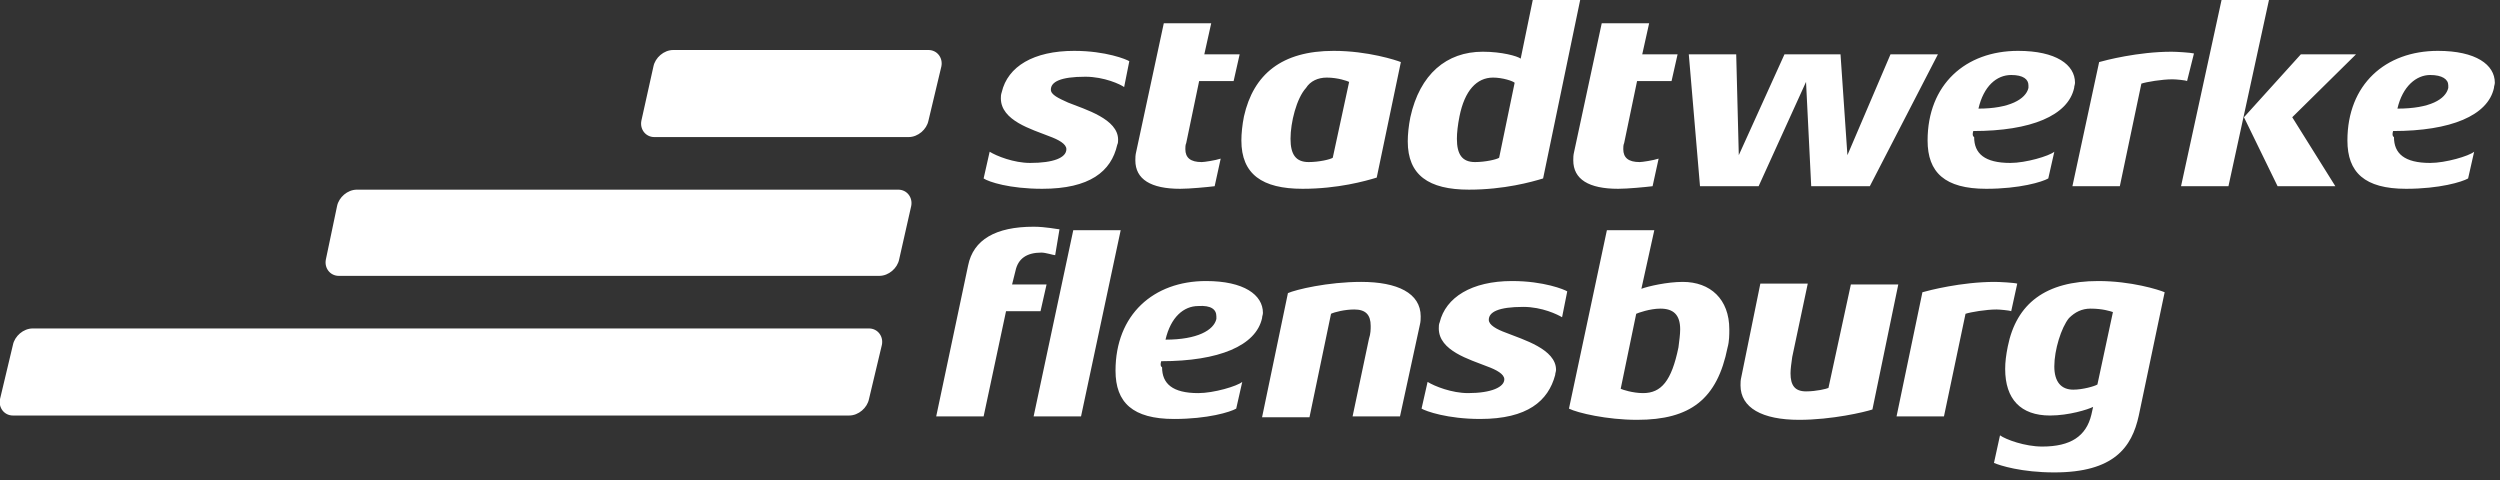
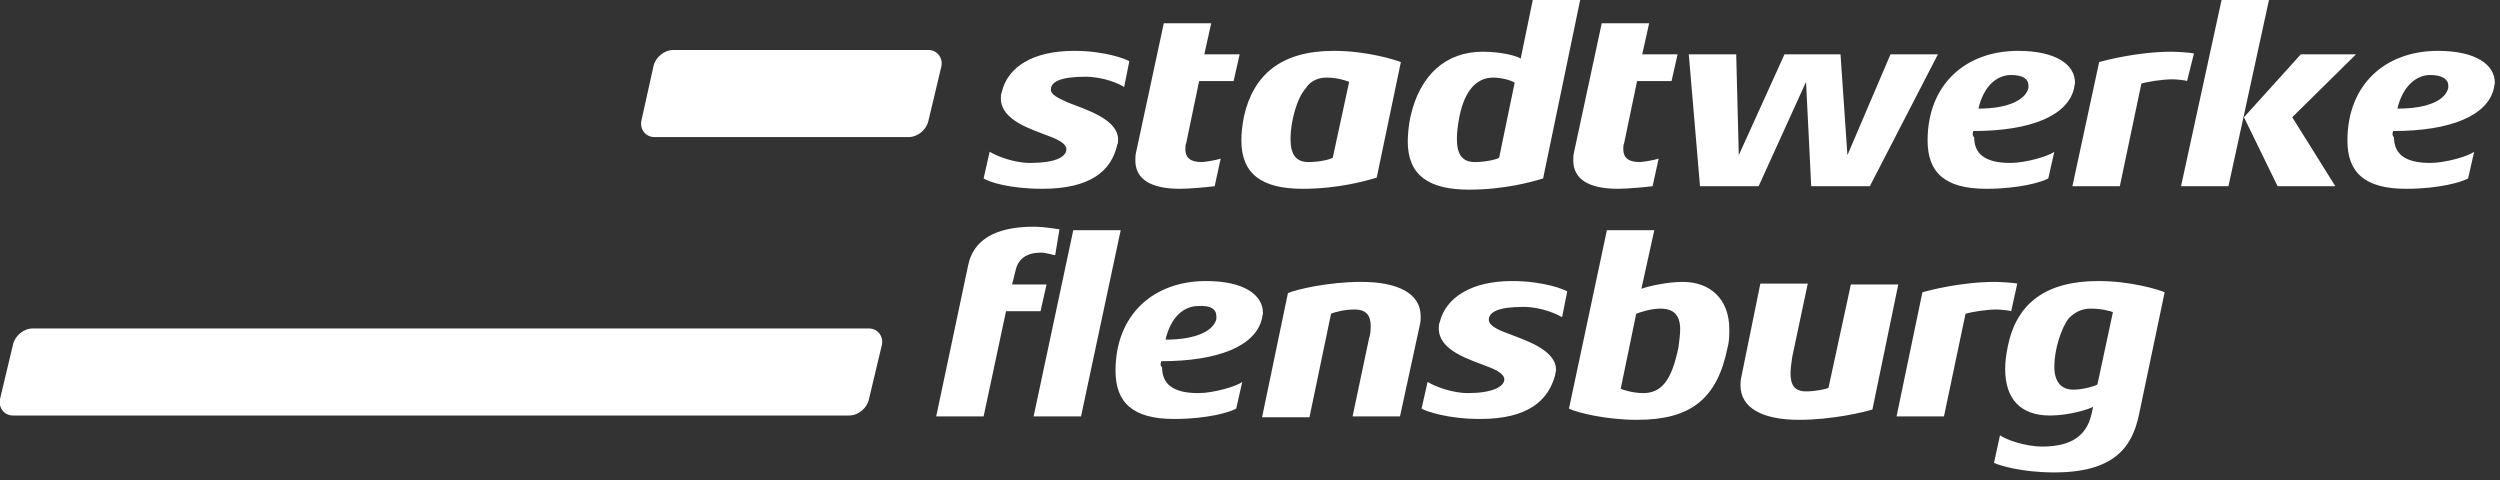
<svg xmlns="http://www.w3.org/2000/svg" version="1.1" id="stadtwerke-flensburg" x="0px" y="0px" viewBox="0 0 290 55.7" style="enable-background:new 0 0 290 55.7;" xml:space="preserve">
  <rect x="0" y="0" width="290" height="55.7" fill="#333333" stroke="none" />
  <style type="text/css">
	.st0{fill:#FFFFFF;}
</style>
  <path class="st0" d="M109.2,7.7c0.2-1-0.5-1.9-1.5-1.9H78.1c-1.1,0-2.1,0.9-2.3,1.9L74.4,14c-0.2,1,0.5,1.9,1.5,1.9h29.5  c1.1,0,2.1-0.9,2.3-1.9L109.2,7.7L109.2,7.7z" />
  <path class="st0" d="M102.3,40c0.2-1-0.5-1.9-1.5-1.9h-97c-1.1,0-2.1,0.9-2.3,1.9L0,46.3c-0.2,1,0.5,1.9,1.5,1.9h97  c1.1,0,2.1-0.9,2.3-1.9L102.3,40L102.3,40z" />
-   <path class="st0" d="M105.7,23.9c0.2-1-0.5-1.9-1.5-1.9H41.4c-1.1,0-2.1,0.9-2.3,1.9l-1.3,6.2c-0.2,1,0.5,1.9,1.5,1.9H102  c1.1,0,2.1-0.9,2.3-1.9L105.7,23.9L105.7,23.9z" />
  <path class="st0" d="M130.4,10.1c-0.4-0.3-2.3-1.2-4.5-1.2c-2.9,0-4,0.6-4,1.5c0,0.6,0.9,1,2,1.5c2,0.8,5.8,1.9,5.8,4.3  c0,0.2,0,0.4-0.1,0.6c-0.7,3.1-3.2,5.1-8.7,5.1c-3.8,0-6.2-0.8-6.8-1.2l0.7-3.1c0.8,0.5,2.8,1.3,4.7,1.3c2.7,0,4.2-0.6,4.2-1.6  c0-0.6-0.9-1.1-2-1.5c-2-0.8-5.6-1.8-5.6-4.4c0-0.2,0-0.4,0.1-0.7c0.7-3,3.7-4.8,8.4-4.8c3.7,0,6.1,1,6.4,1.2L130.4,10.1L130.4,10.1  z M143.8,6.3h-4.1l0.8-3.6H135l-3.2,14.9c-0.1,0.4-0.1,0.7-0.1,1c0,2.2,1.8,3.3,5.2,3.3c1.1,0,3.2-0.2,4-0.3l0.7-3.2  c-0.6,0.2-1.9,0.4-2.2,0.4c-1.3,0-1.9-0.5-1.9-1.5c0-0.2,0-0.5,0.1-0.7l1.5-7.2h4L143.8,6.3L143.8,6.3z M153.9,9  c1.3,0,2.4,0.4,2.6,0.5l-1.9,8.8c-0.3,0.2-1.6,0.5-2.8,0.5c-1.5,0-2.1-0.9-2.1-2.7c0-1.9,0.7-4.7,1.8-5.9C152,9.4,152.9,9,153.9,9   M162.5,7.2c-0.5-0.2-3.8-1.3-7.8-1.3c-6,0-9.3,2.7-10.4,7.6c-0.2,1-0.3,2-0.3,2.8c0,3.9,2.4,5.6,7.1,5.6c4.1,0,7.3-0.9,8.6-1.3  L162.5,7.2L162.5,7.2z M173.2,9c1.1,0,2.3,0.4,2.5,0.6l-1.8,8.7c-0.3,0.2-1.6,0.5-2.8,0.5c-1.5,0-2.1-0.9-2.1-2.7  c0-0.7,0.1-1.6,0.3-2.6C169.9,10.5,171.3,9,173.2,9 M183.3,0h-5.5l-1.4,6.8C176,6.5,174.2,6,172,6c-4.2,0-7.3,2.6-8.4,7.6  c-0.2,1-0.3,2-0.3,2.8c0,3.9,2.4,5.6,7.1,5.6c4.1,0,7.3-0.9,8.6-1.3L183.3,0L183.3,0z M194.6,6.3h-4.1l0.8-3.6h-5.5l-3.2,14.9  c-0.1,0.4-0.1,0.7-0.1,1c0,2.2,1.8,3.3,5.2,3.3c1.1,0,3.2-0.2,4-0.3l0.7-3.2c-0.6,0.2-1.9,0.4-2.2,0.4c-1.3,0-1.9-0.5-1.9-1.5  c0-0.2,0-0.5,0.1-0.7l1.5-7.2h4L194.6,6.3L194.6,6.3z M224.8,6.3h-5.5l-5,11.7l-0.8-11.7H207L201.7,18l-0.3-11.7h-5.5l1.3,15.3h6.8  l5.5-12.1l0.6,12.1h6.8L224.8,6.3L224.8,6.3z M235.3,9.9c0,0.1,0,0.2,0,0.3c-0.3,1.3-2.2,2.4-5.8,2.4c0.6-2.6,2.1-3.9,3.8-3.9  C234.7,8.7,235.3,9.2,235.3,9.9 M228.9,15.2c6.7,0,11-1.8,11.7-5c0-0.2,0.1-0.4,0.1-0.6c0-2.1-2.2-3.7-6.6-3.7  c-6.1,0-10.5,3.9-10.5,10.4c0,3.7,2,5.6,6.8,5.6c3.9,0,6.5-0.8,7.2-1.2l0.7-3.1c-0.6,0.5-3.3,1.3-5.1,1.3c-3,0-4.2-1.1-4.2-3  C228.8,15.8,228.8,15.5,228.9,15.2 M254.5,6.2c-0.4-0.1-2-0.2-2.6-0.2c-3.9,0-7.7,1-8.4,1.2l-3.1,14.4h5.5l2.5-11.9  c0.6-0.2,2.4-0.5,3.6-0.5c0.4,0,1.5,0.1,1.7,0.2L254.5,6.2L254.5,6.2z M273.3,6.3h-6.4l-6.6,7.3l3.9,8h6.7l-5-8L273.3,6.3L273.3,6.3  z M263.2,0h-5.5L253,21.6h5.5L263.2,0L263.2,0z M284,9.9c0,0.1,0,0.2,0,0.3c-0.3,1.3-2.1,2.4-5.9,2.4c0.6-2.6,2.2-3.9,3.8-3.9  C283.3,8.7,284,9.2,284,9.9 M277.6,15.2c6.7,0,11-1.8,11.7-5c0-0.2,0.1-0.4,0.1-0.6c0-2.1-2.2-3.7-6.6-3.7  c-6.1,0-10.5,3.9-10.5,10.4c0,3.7,2,5.6,6.8,5.6c3.9,0,6.5-0.8,7.2-1.2l0.7-3.1c-0.6,0.5-3.3,1.3-5.1,1.3c-3,0-4.2-1.1-4.2-3  C277.5,15.8,277.5,15.5,277.6,15.2 M130,26.7h-5.5l-4.6,21.6h5.5L130,26.7L130,26.7z M122.9,26.6c-0.2,0-1.6-0.3-3-0.3  c-4.4,0-7,1.5-7.6,4.5l-3.7,17.5h5.5l2.6-12.2h4l0.7-3.1h-4l0.4-1.6c0.3-1.4,1.3-2.1,3-2.1c0.5,0,1.4,0.3,1.6,0.3L122.9,26.6  L122.9,26.6z M141.1,36.7c0,0.1,0,0.2,0,0.3c-0.3,1.3-2.2,2.4-5.9,2.4c0.6-2.6,2.1-3.9,3.8-3.9C140.5,35.4,141.1,35.9,141.1,36.7   M134.7,41.9c6.7,0,11-1.8,11.7-5c0-0.2,0.1-0.4,0.1-0.6c0-2.1-2.2-3.7-6.6-3.7c-6.1,0-10.5,3.9-10.5,10.4c0,3.7,2,5.6,6.8,5.6  c3.9,0,6.5-0.8,7.2-1.2l0.7-3.1c-0.6,0.5-3.3,1.3-5.1,1.3c-3,0-4.2-1.1-4.2-3C134.6,42.5,134.6,42.2,134.7,41.9 M164.7,37.7  c0.1-0.4,0.1-0.7,0.1-1c0-2.7-2.7-4-6.9-4c-3.9,0-7.6,0.9-8.5,1.3l-3,14.4h5.5l2.5-12c0.4-0.2,1.6-0.5,2.7-0.5  c1.3,0,1.9,0.6,1.9,1.9c0,0.4,0,0.9-0.2,1.5l-1.9,9h5.5L164.7,37.7L164.7,37.7z M181.8,33.8c-0.3-0.2-2.7-1.2-6.4-1.2  c-4.7,0-7.7,1.9-8.4,4.8c-0.1,0.2-0.1,0.5-0.1,0.7c0,2.6,3.6,3.6,5.6,4.4c1.1,0.4,2,0.9,2,1.5c0,0.9-1.5,1.6-4.2,1.6  c-1.9,0-3.9-0.8-4.7-1.3l-0.7,3.1c0.5,0.3,3,1.2,6.8,1.2c5.5,0,7.9-2.1,8.7-5.1c0-0.2,0.1-0.4,0.1-0.6c0-2.4-3.8-3.5-5.8-4.3  c-1.1-0.4-2-0.9-2-1.5c0-0.9,1.1-1.5,4-1.5c2.2,0,4,0.9,4.5,1.2L181.8,33.8L181.8,33.8z M194.9,38.2c0,0.6-0.1,1.3-0.2,2.1  c-0.8,3.9-2,5.3-4.1,5.3c-1.2,0-2.4-0.4-2.6-0.5l1.8-8.7c0.2-0.1,1.6-0.6,2.8-0.6C194.1,35.8,194.9,36.5,194.9,38.2 M189.9,48.7  c6.2,0,9.3-2.4,10.5-8.4c0.2-0.7,0.2-1.5,0.2-2.1c0-3.5-2.2-5.5-5.4-5.5c-1.8,0-4,0.5-4.8,0.8l1.5-6.8h-5.5L182,47.4  C183,47.9,186.4,48.7,189.9,48.7 M220.2,33h-5.5l-2.6,12c-0.2,0.1-1.4,0.4-2.6,0.4c-1.3,0-1.8-0.7-1.8-2.1c0-0.5,0.1-1.2,0.2-1.9  l1.8-8.5h-5.5L202,43.7c-0.1,0.4-0.1,0.7-0.1,1c0,2.6,2.5,4,6.8,4c3.8,0,7.6-0.9,8.5-1.2L220.2,33L220.2,33z M234,32.9  c-0.3-0.1-2-0.2-2.6-0.2c-3.9,0-7.7,1-8.4,1.2l-3,14.4h5.5l2.5-11.9c0.6-0.2,2.4-0.5,3.6-0.5c0.3,0,1.5,0.1,1.7,0.2L234,32.9  L234,32.9z M242.5,35.8c1.4,0,2.3,0.3,2.6,0.4l-1.8,8.4c-0.3,0.2-1.7,0.6-2.8,0.6c-1.4,0-2.2-0.9-2.2-2.7c0-1.9,0.8-4.5,1.7-5.6  C240.7,36.2,241.5,35.8,242.5,35.8 M251.1,33.9c-0.7-0.3-3.9-1.3-7.7-1.3c-6.1,0-9.5,2.6-10.5,7.6c-0.2,1-0.3,1.8-0.3,2.6  c0,3.5,1.8,5.4,5.2,5.4c2.2,0,4.4-0.7,5-1l-0.2,0.9c-0.6,2.5-2.4,3.7-5.7,3.7c-2,0-4.2-0.8-4.9-1.3l-0.7,3.2c0.7,0.3,3.2,1.1,7,1.1  c6.9,0,9-2.9,9.8-6.6L251.1,33.9L251.1,33.9z" />
</svg>